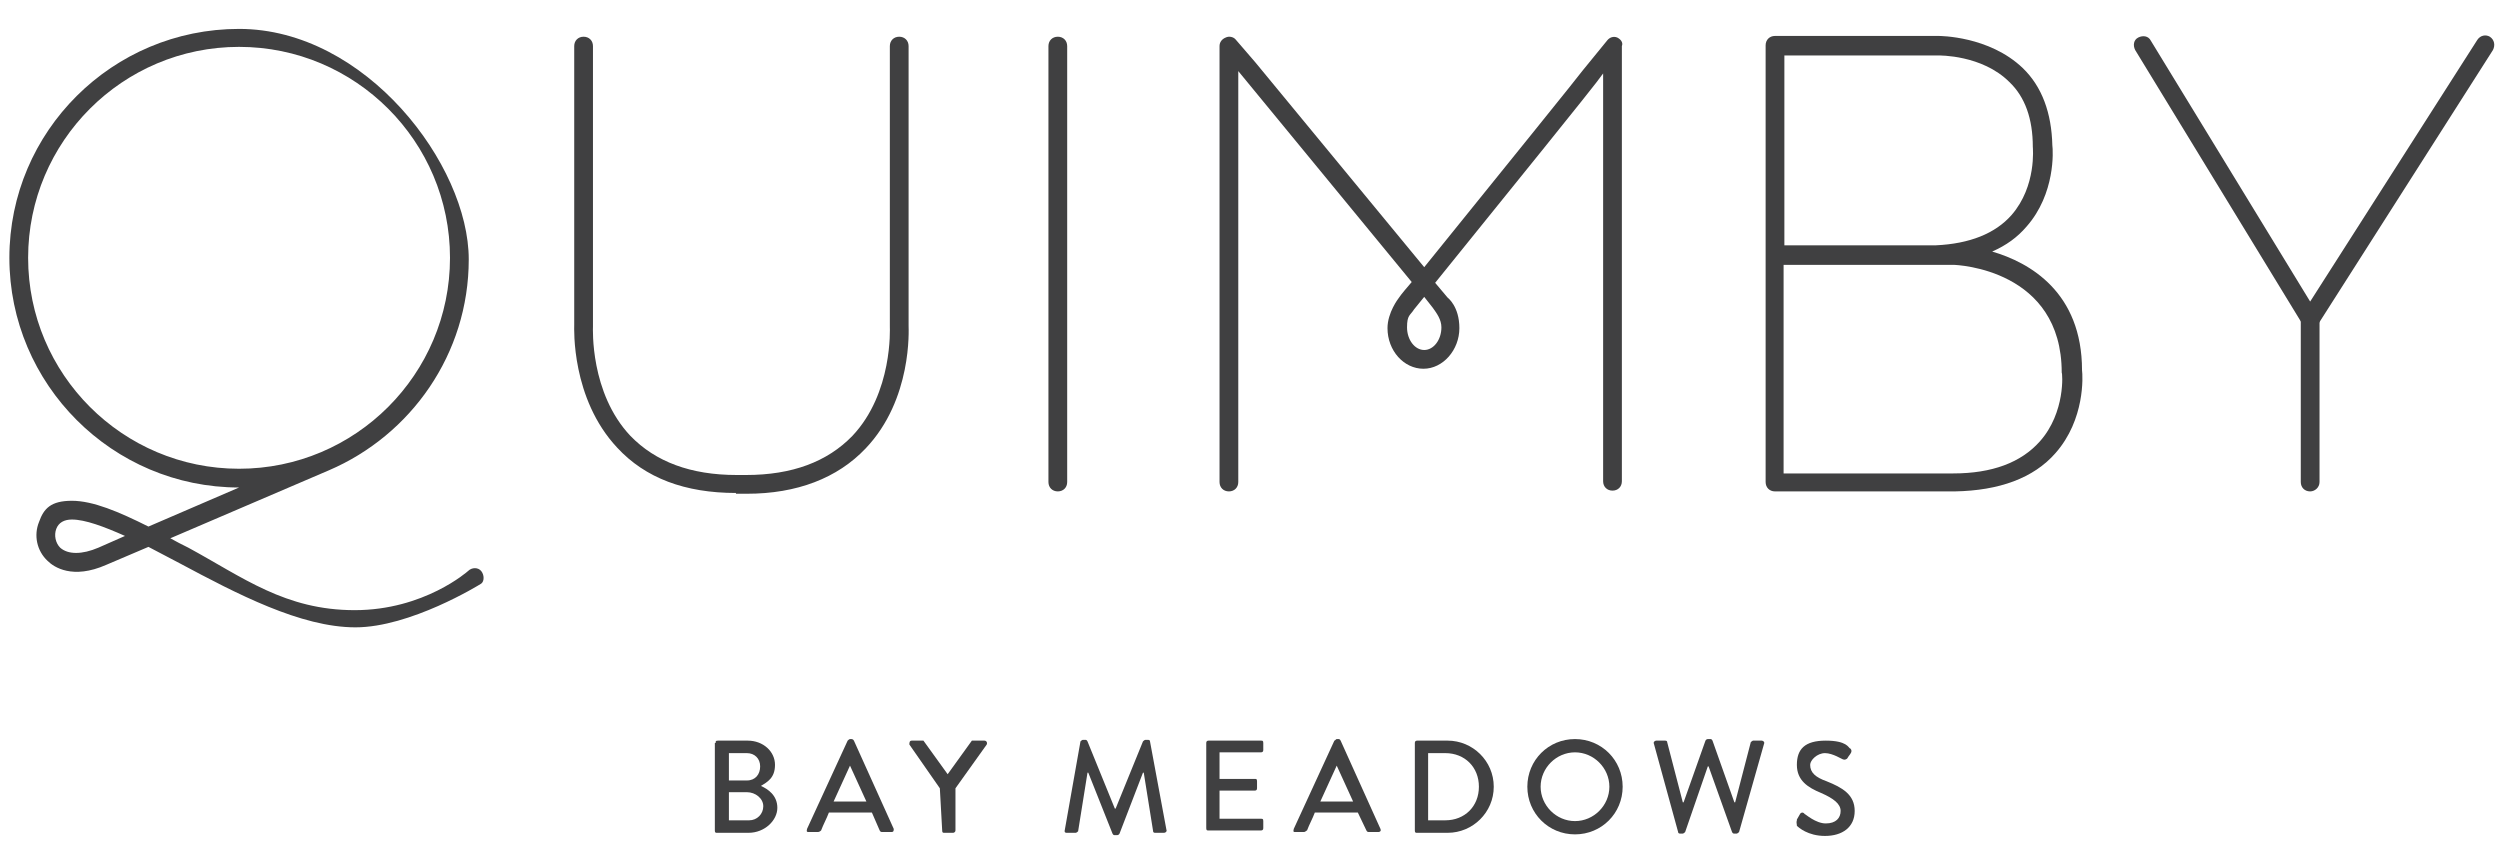
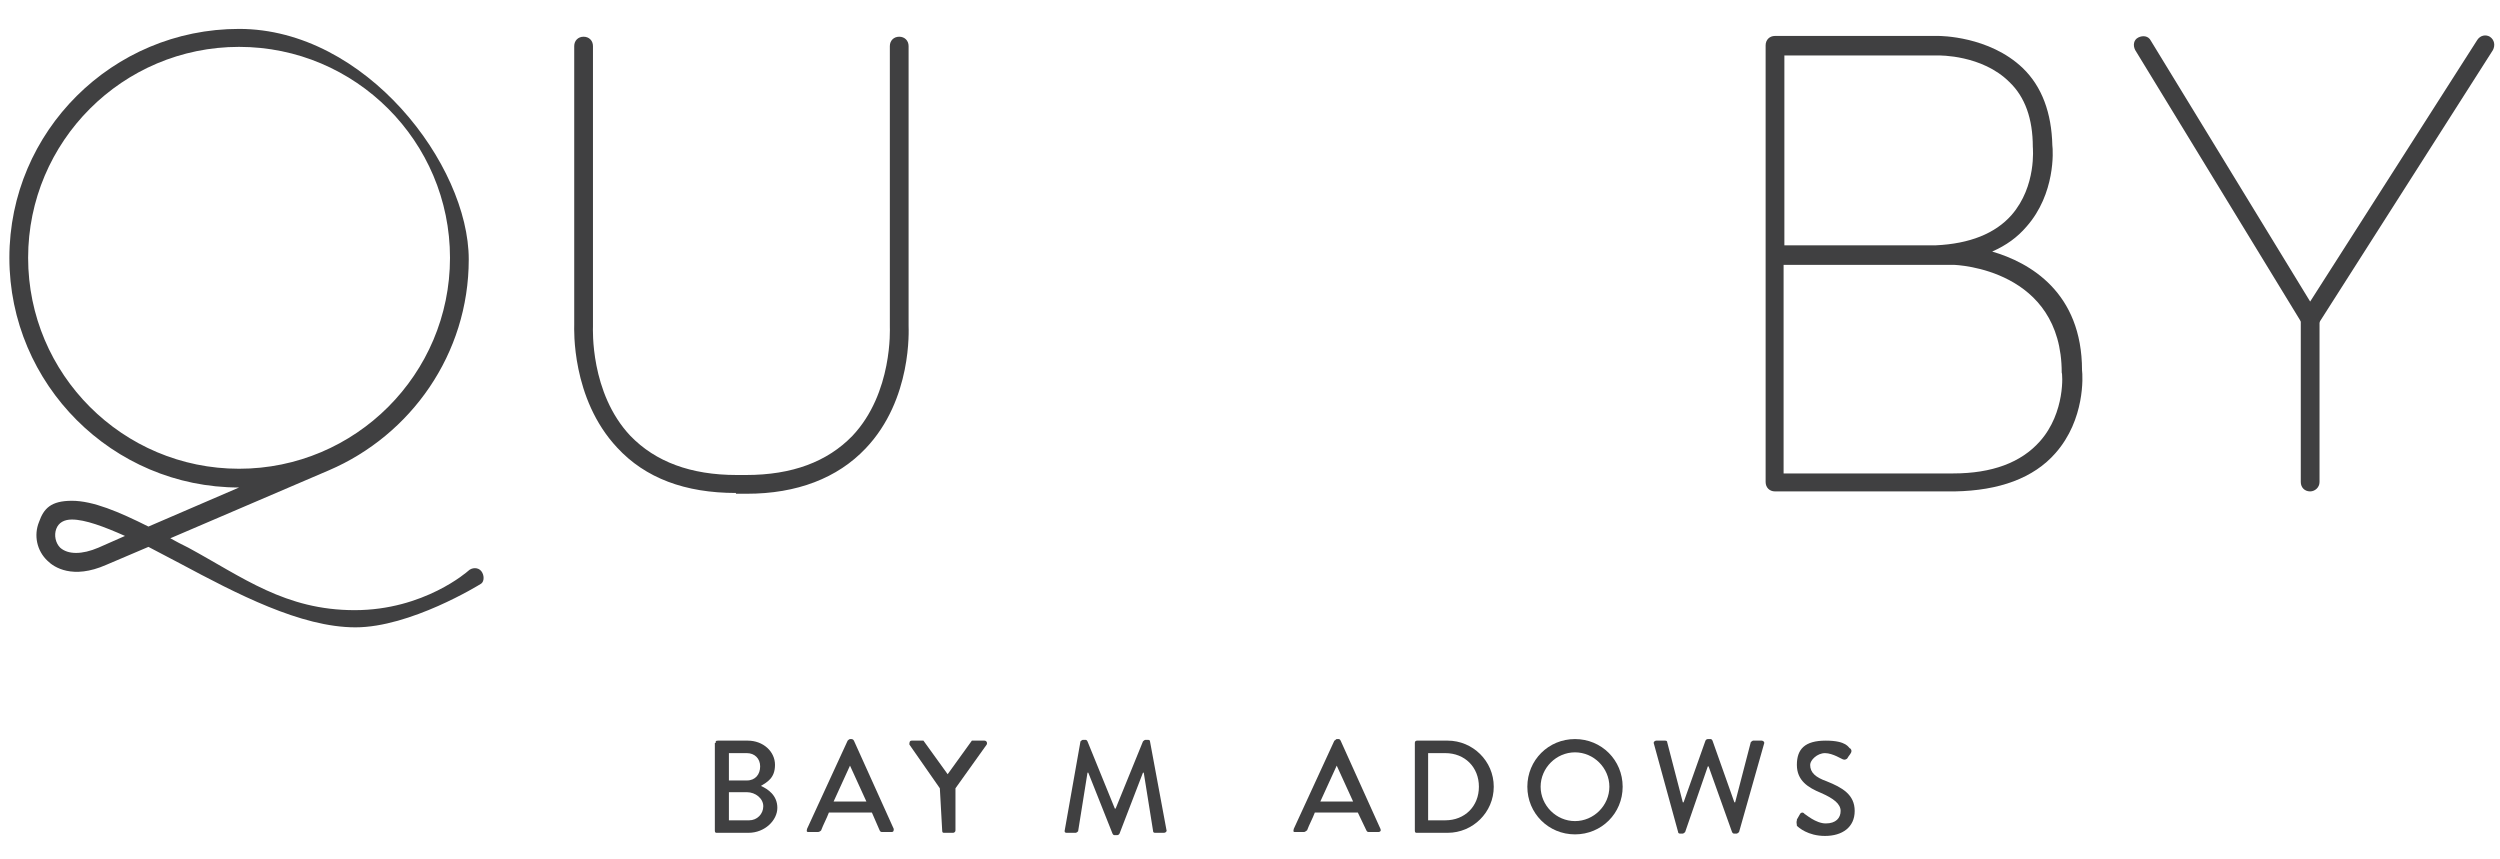
<svg xmlns="http://www.w3.org/2000/svg" version="1.1" viewBox="0 0 320 110">
  <defs>
    <style> .cls-1 { fill: #404041; } </style>
  </defs>
  <g>
    <g id="Layer_1">
      <g>
        <g>
          <path class="cls-1" d="M91.6,95.1c0-.2,0-.3.3-.3h3.8c2,0,3.5,1.4,3.5,3.1s-1,2.2-1.8,2.7c.9.4,2.1,1.2,2.1,2.8s-1.6,3.2-3.7,3.2h-4c-.2,0-.3,0-.3-.3v-11.2h0ZM95.9,105c1,0,1.8-.8,1.8-1.8s-1-1.8-2.1-1.8h-2.3v3.6h2.6ZM95.6,99.9c1.1,0,1.7-.8,1.7-1.8s-.7-1.7-1.7-1.7h-2.3v3.5h2.3Z" />
          <path class="cls-1" d="M103.3,106.1l5.2-11.3c0,0,.2-.2.3-.2h.2c0,0,.2,0,.3.2l5.1,11.3c0,.2,0,.4-.3.4h-1.1c-.2,0-.3,0-.4-.2l-1-2.3h-5.5c-.3.8-.7,1.5-1,2.3,0,0-.2.2-.4.2h-1.1c-.3,0-.4,0-.3-.4ZM110.9,102.6l-2.1-4.6h0l-2.1,4.6h4.3Z" />
          <path class="cls-1" d="M120.3,100.9l-3.9-5.6c0-.2,0-.5.3-.5h1.2c0,0,.2,0,.3,0l3.1,4.3,3.1-4.3c0,0,.2,0,.3,0h1.3c.3,0,.4.3.3.5l-4,5.6v5.4c0,.2-.2.3-.3.3h-1.1c-.2,0-.3,0-.3-.3l-.3-5.4h0Z" />
          <path class="cls-1" d="M138.3,94.9c0,0,.2-.2.3-.2h.3c.1,0,.2,0,.3.2l3.5,8.6h.1l3.5-8.6c0,0,.2-.2.3-.2h.3c.1,0,.3,0,.3.2l2.1,11.3c.1.2-.1.4-.3.4h-1.1c-.1,0-.3,0-.3-.2l-1.2-7.5h-.1l-3,7.8c0,0-.1.2-.3.2h-.3c-.1,0-.2,0-.3-.2l-3.1-7.8h-.1l-1.2,7.5c0,0-.2.2-.3.2h-1.1c-.2,0-.4,0-.3-.4l2-11.3Z" />
-           <path class="cls-1" d="M154.4,95.1c0-.2.1-.3.3-.3h6.7c.2,0,.3,0,.3.3v.9c0,.2-.1.3-.3.3h-5.3v3.4h4.5c.2,0,.3,0,.3.3v.9c0,.2-.1.3-.3.3h-4.5v3.6h5.3c.2,0,.3,0,.3.3v.9c0,.2-.1.3-.3.3h-6.7c-.2,0-.3,0-.3-.3v-10.9Z" />
          <path class="cls-1" d="M165.6,106.1l5.2-11.3c.1,0,.2-.2.3-.2h.2c.1,0,.2,0,.3.2l5.1,11.3c.1.2,0,.4-.3.4h-1.1c-.2,0-.3,0-.4-.2l-1.1-2.3h-5.5c-.3.8-.7,1.5-1,2.3-.1,0-.2.2-.4.2h-1.1c-.2,0-.3,0-.2-.4ZM173.2,102.6l-2.1-4.6h0l-2.1,4.6h4.3Z" />
          <path class="cls-1" d="M181.1,95.1c0-.2.1-.3.3-.3h3.9c3.2,0,5.9,2.6,5.9,5.9s-2.7,5.9-5.9,5.9h-3.9c-.2,0-.3,0-.3-.3v-11.2ZM185,105c2.5,0,4.3-1.8,4.3-4.3s-1.8-4.3-4.3-4.3h-2.2v8.6s2.2,0,2.2,0Z" />
          <path class="cls-1" d="M201.6,94.6c3.4,0,6.1,2.7,6.1,6.1s-2.7,6.1-6.1,6.1-6.1-2.7-6.1-6.1,2.7-6.1,6.1-6.1ZM201.6,105.1c2.4,0,4.4-2,4.4-4.4s-2-4.4-4.4-4.4-4.4,2-4.4,4.4c0,2.4,2,4.4,4.4,4.4Z" />
          <path class="cls-1" d="M211.7,95.2c-.1-.2.1-.4.3-.4h1.1c.1,0,.3,0,.3.2l2,7.7h.1l2.8-7.9c0,0,.1-.2.3-.2h.3c.1,0,.2,0,.3.2l2.8,7.9h.1l2-7.7c0,0,.2-.2.3-.2h1.1c.2,0,.4.2.3.4l-3.2,11.3c0,0-.2.2-.3.2h-.3c-.1,0-.2,0-.3-.2l-3-8.4h-.1l-2.9,8.4c0,0-.2.2-.3.2h-.3c-.1,0-.3,0-.3-.2l-3.1-11.3Z" />
          <path class="cls-1" d="M230,104.9c.1-.2.3-.5.4-.7.1-.2.4-.3.6,0,.1,0,1.4,1.2,2.7,1.2s1.9-.7,1.9-1.6-.9-1.6-2.5-2.3c-1.7-.7-3.1-1.6-3.1-3.6s1-3.1,3.7-3.1,2.9.9,3.1,1c.1,0,.3.3.1.6-.1.2-.3.4-.4.6-.1.2-.4.3-.6.2-.1,0-1.3-.8-2.3-.8s-1.9.9-1.9,1.5c0,1,.7,1.6,2.1,2.1,2,.8,3.6,1.7,3.6,3.8s-1.6,3.2-3.8,3.2-3.4-1.1-3.6-1.3c0-.3-.1-.4,0-.7Z" />
        </g>
-         <path class="cls-1" d="M135.4,62.9c-.7,0-1.2-.5-1.2-1.2V5.9c0-.7.5-1.2,1.2-1.2s1.2.5,1.2,1.2v55.8c0,.7-.5,1.2-1.2,1.2Z" />
        <path class="cls-1" d="M94.2,63.1c-6.5,0-11.6-1.9-15.2-5.8-5.9-6.3-5.5-15.3-5.5-15.7V5.9c0-.7.5-1.2,1.2-1.2s1.2.5,1.2,1.2v35.9c0,.2-.4,8.5,4.8,14,3.2,3.3,7.7,5,13.6,5h1.2c5.9,0,10.4-1.7,13.6-5,5.2-5.5,4.8-13.8,4.8-14V5.9c0-.7.5-1.2,1.2-1.2s1.2.5,1.2,1.2v35.8c0,.4.5,9.4-5.5,15.7-3.6,3.8-8.8,5.8-15.2,5.8.1,0-1.4,0-1.4,0Z" />
        <path class="cls-1" d="M227.5,62.9h-.3c-.7,0-1.2-.5-1.2-1.2V5.8c0-.7.5-1.2,1.2-1.2h20.9c.2,0,6.5,0,10.8,4.1,2.5,2.4,3.7,5.8,3.8,9.9.1.7.4,6.2-3.3,10.4-1.2,1.4-2.6,2.4-4.4,3.2,4.8,1.4,11.5,5.2,11.5,15.2.1.7.4,6.3-3.4,10.6-2.8,3.2-7.2,4.8-12.9,4.9h-22.7ZM228.4,60.6h21.6c5,0,8.7-1.4,11.1-4.1,3.3-3.7,2.9-8.8,2.8-8.8h0c0-13.2-13.3-13.8-13.9-13.8h-21.7v26.7h0ZM228.4,31.4h19.4c4.3-.2,7.6-1.5,9.7-3.9,3.2-3.7,2.7-8.6,2.7-8.7h0c0-3.6-1-6.4-3-8.3-3.5-3.5-9-3.4-9.1-3.4h-19.7v24.3h0Z" />
        <g>
          <path class="cls-1" d="M295.7,62.9c-.7,0-1.2-.5-1.2-1.2v-21.5c0-.7.5-1.2,1.2-1.2s1.2.5,1.2,1.2v21.5c0,.7-.6,1.2-1.2,1.2Z" />
          <path class="cls-1" d="M295.7,43.1l-22.4-36.7c-.3-.6-.2-1.3.4-1.6s1.3-.2,1.6.4l20.4,33.4,21.4-33.5c.4-.6,1.1-.7,1.6-.4.6.4.7,1.1.4,1.7l-23.4,36.7Z" />
        </g>
-         <path class="cls-1" d="M207,4.8c-.5-.2-1,0-1.3.4l-3.1,3.8c-.1.2-10.6,13.2-20.3,25.2l-21.6-26.2-2.5-2.9c-.3-.4-.9-.5-1.3-.3-.5.2-.8.6-.8,1.1v55.8c0,.7.5,1.2,1.2,1.2s1.2-.5,1.2-1.2V9.1l22.2,27c-.6.7-1.3,1.5-1.7,2.1,0,0-1.4,1.8-1.4,3.8,0,2.9,2.1,5.2,4.6,5.2s4.6-2.4,4.6-5.2-1.5-3.9-1.5-3.9l-1.6-1.9c9.8-12.1,20.5-25.4,20.6-25.6l.9-1.2v52.2c0,.7.5,1.2,1.2,1.2s1.2-.5,1.2-1.2V5.9c.2-.5-.2-.9-.6-1.1ZM183.4,39.4c.5.7,1.1,1.5,1.1,2.5,0,1.6-1,2.9-2.2,2.9s-2.2-1.3-2.2-2.9.4-1.5.9-2.3c.4-.5.9-1.1,1.3-1.6l1.1,1.4Z" />
        <path class="cls-1" d="M61.6,73.1c-.4-.5-1.2-.5-1.7,0,0,0-5.6,5-14.5,5s-14.3-4.2-21.3-8c-.8-.4-1.6-.8-2.3-1.2l20.3-8.7h0c10.5-4.5,17.9-14.9,17.9-27S46.8,3.7,30.6,3.7,1.2,16.8,1.2,33s13.2,29.4,29.4,29.4l-11.6,5c-3.8-1.9-7.1-3.3-9.8-3.3s-3.6,1-4.2,2.7c-.7,1.7-.3,3.7,1.1,5,.8.8,3.2,2.4,7.5.5l5.4-2.3c1.3.7,2.7,1.4,4,2.1,7.3,3.9,15.5,8.2,22.5,8.2s15.8-5.4,16.1-5.6c.4-.3.4-1.1,0-1.6ZM3.6,33C3.6,18.1,15.7,6,30.6,6s27,12.1,27,27-12.1,27-27,27S3.6,47.9,3.6,33ZM12.6,70.1c-2.1.9-3.9.9-4.9,0-.6-.6-.8-1.6-.5-2.4s1-1.2,2-1.2c1.7,0,4.1.9,6.8,2.1l-3.4,1.5Z" />
      </g>
    </g>
  </g>
</svg>